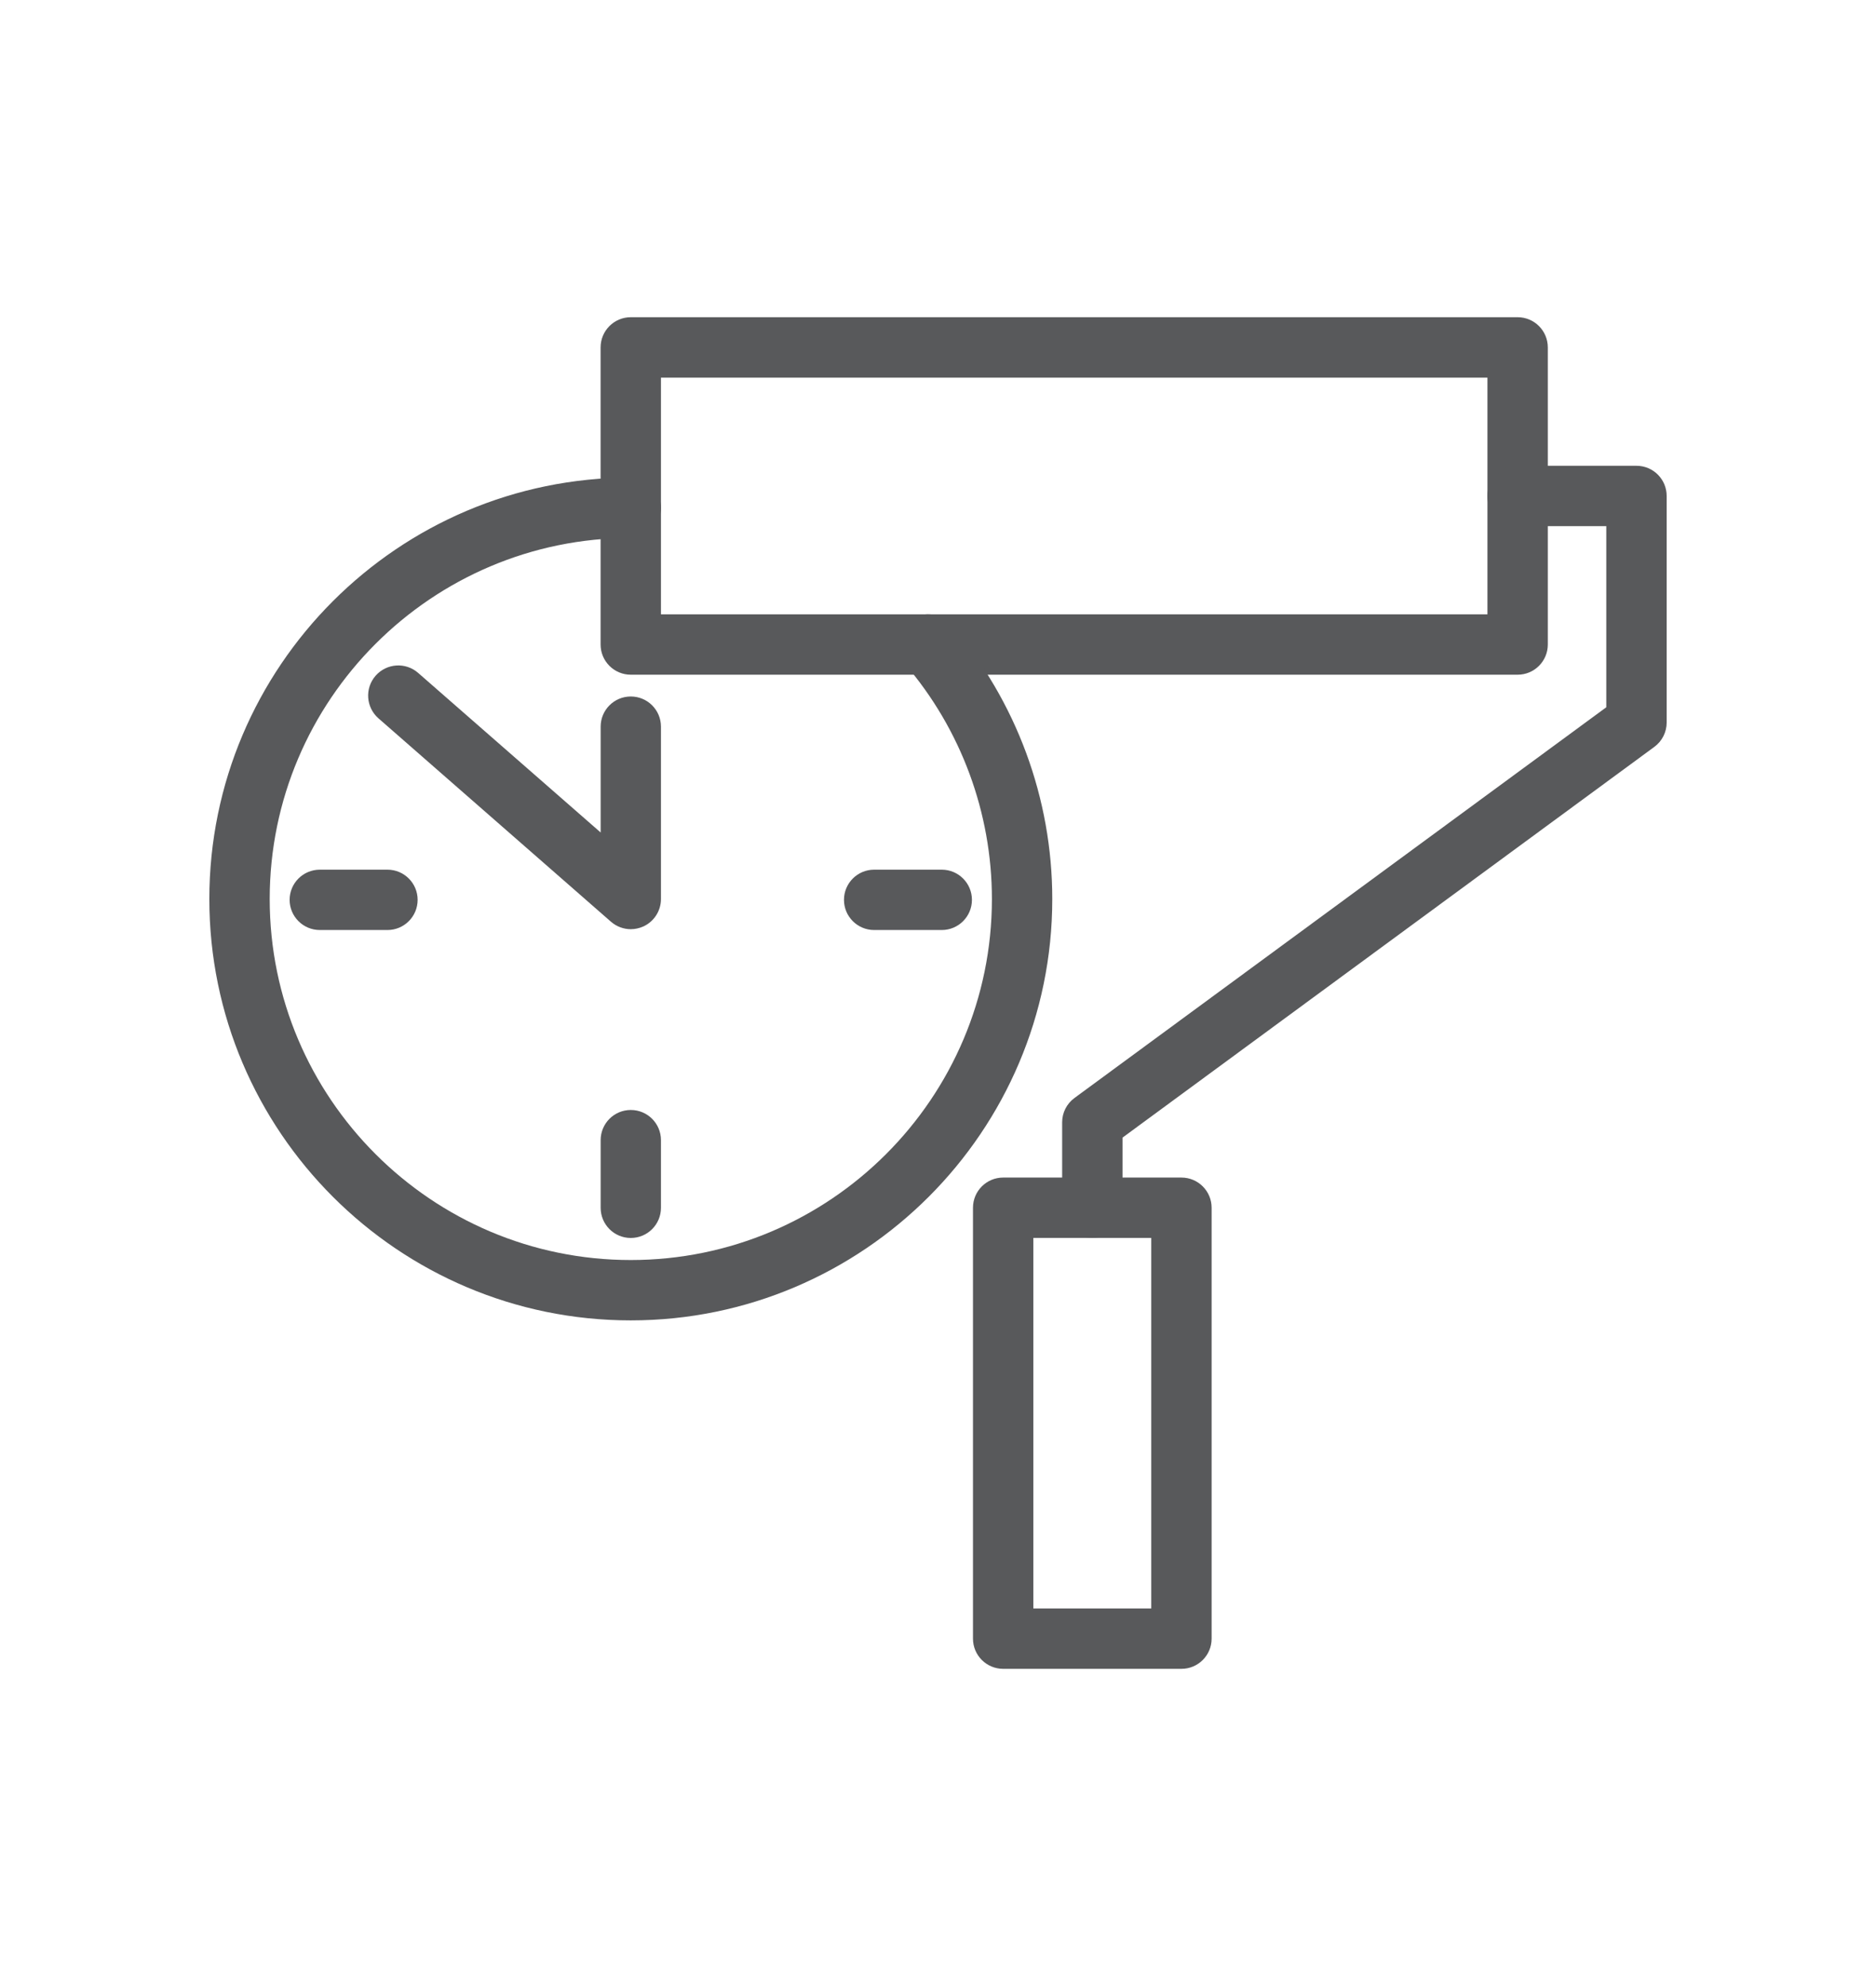
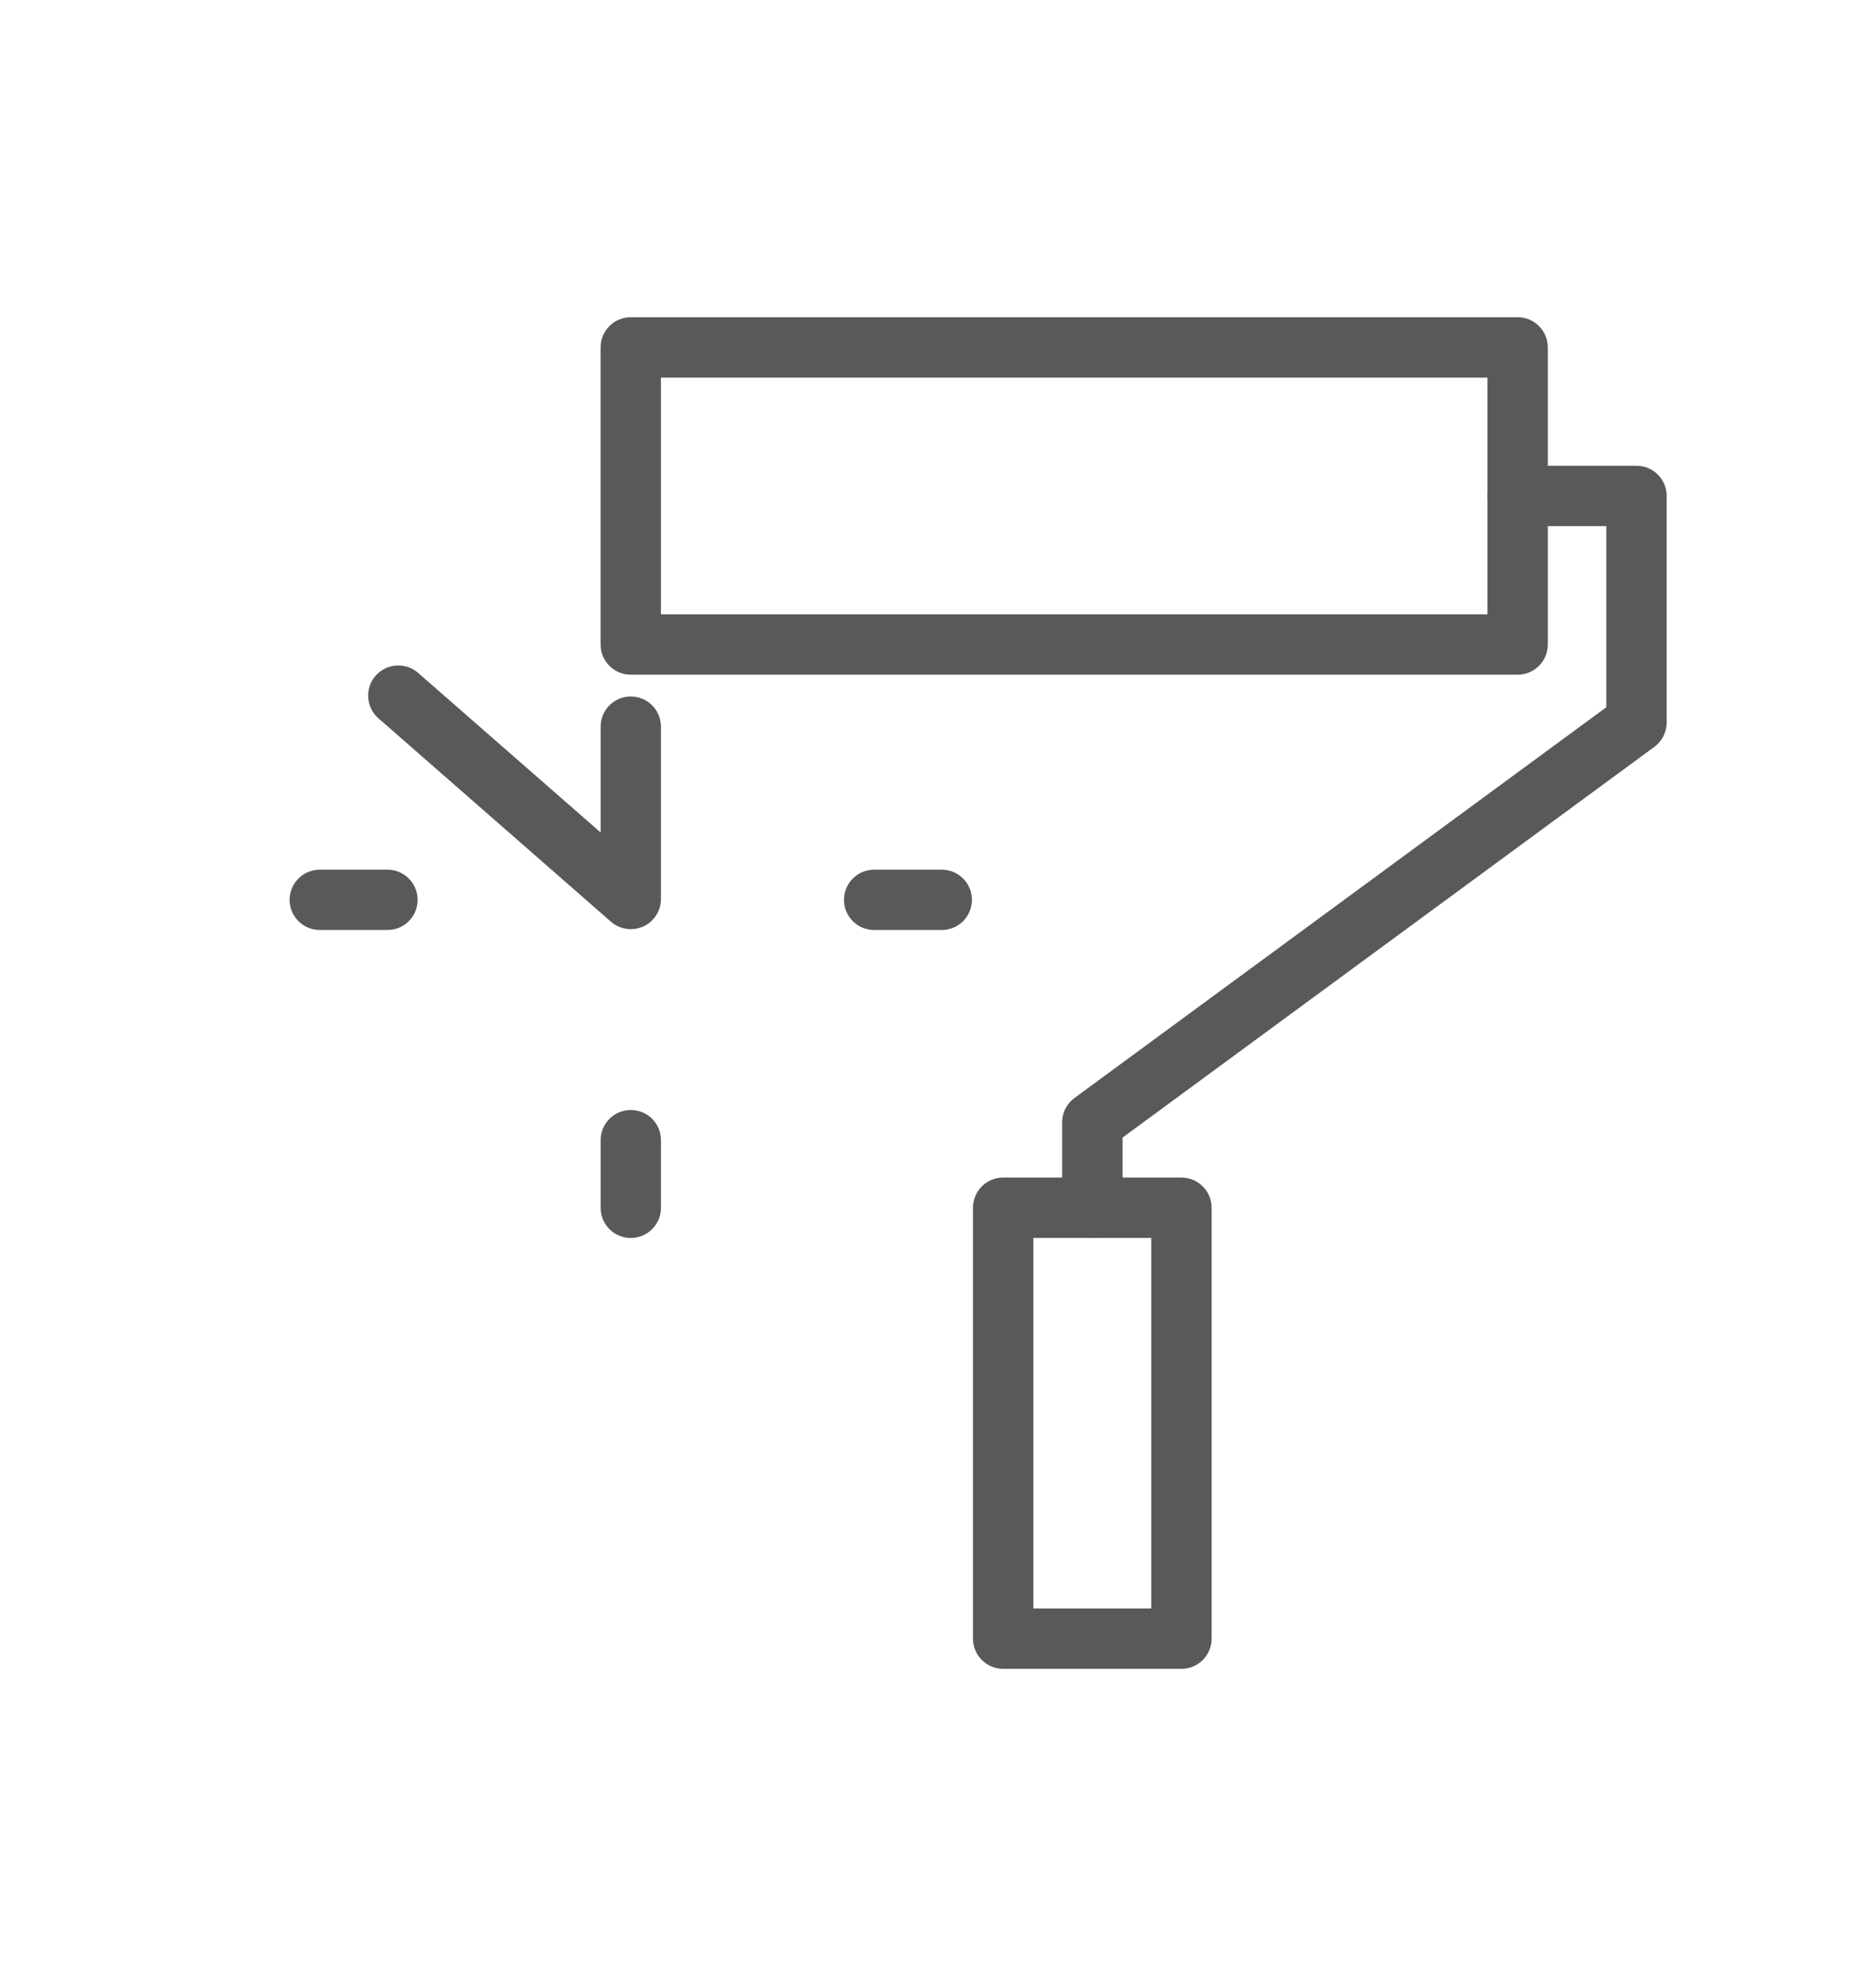
<svg xmlns="http://www.w3.org/2000/svg" xml:space="preserve" width="34px" height="36px" version="1.1" style="shape-rendering:geometricPrecision; text-rendering:geometricPrecision; image-rendering:optimizeQuality; fill-rule:evenodd; clip-rule:evenodd" viewBox="0 0 34 35.924">
  <defs>
    <style type="text/css">
   
    .fil1 {fill:none}
    .fil0 {fill:#58595B;fill-rule:nonzero}
   
  </style>
  </defs>
  <g id="Layer_x0020_1">
    <g id="_2205119055008">
      <g>
        <path class="fil0" d="M27.505 12.192l-16.073 0c-0.302,0 -0.547,-0.245 -0.547,-0.547l0 -5.385c0,-0.303 0.245,-0.548 0.547,-0.548l16.073 0c0.302,0 0.547,0.245 0.547,0.548l0 5.385c0,0.302 -0.245,0.547 -0.547,0.547zm-15.526 -1.094l0 0 14.979 0 0 -4.291 -14.979 0 0 4.291z" />
      </g>
      <g>
        <path class="fil0" d="M19.797 22.401c-0.302,0 -0.547,-0.245 -0.547,-0.547l0 -1.548c0,-0.175 0.083,-0.338 0.223,-0.441l9.639 -7.083 0 -3.283 -1.608 0c-0.302,0 -0.547,-0.245 -0.547,-0.547 0,-0.302 0.245,-0.547 0.547,-0.547l2.155 0c0.303,0 0.547,0.245 0.547,0.547l0 4.107c0,0.174 -0.083,0.338 -0.223,0.441l-9.639 7.083 0 1.271c0,0.302 -0.245,0.547 -0.547,0.547z" />
      </g>
      <g>
        <path class="fil0" d="M21.412 30.212l-3.231 0c-0.302,0 -0.547,-0.245 -0.547,-0.547l0 -7.811c0,-0.302 0.245,-0.547 0.547,-0.547l3.231 0c0.302,0 0.547,0.245 0.547,0.547l0 7.811c0,0.302 -0.245,0.547 -0.547,0.547zm-2.684 -1.094l0 0 2.137 0 0 -6.717 -2.137 0 0 6.717z" />
      </g>
      <g>
-         <path class="fil0" d="M11.432 23.896c-4.212,0 -7.638,-3.427 -7.638,-7.638 0,-4.212 3.426,-7.639 7.638,-7.639 0.303,0 0.547,0.245 0.547,0.547 0,0.302 -0.244,0.547 -0.547,0.547 -3.608,0 -6.544,2.936 -6.544,6.545 0,3.608 2.936,6.544 6.544,6.544 3.609,0 6.545,-2.936 6.545,-6.544 0,-1.562 -0.559,-3.074 -1.574,-4.258 -0.196,-0.229 -0.17,-0.574 0.06,-0.771 0.228,-0.196 0.574,-0.17 0.771,0.059 1.185,1.382 1.837,3.147 1.837,4.97 0,4.211 -3.426,7.638 -7.639,7.638z" />
-       </g>
+         </g>
      <g>
        <path class="fil0" d="M11.432 16.805c-0.129,0 -0.258,-0.047 -0.36,-0.136l-4.213 -3.686c-0.227,-0.199 -0.251,-0.544 -0.052,-0.772 0.199,-0.227 0.544,-0.251 0.772,-0.051l3.307 2.892 0 -1.918c0,-0.302 0.244,-0.547 0.546,-0.547 0.303,0 0.547,0.245 0.547,0.547l0 3.124c0,0.214 -0.125,0.409 -0.32,0.498 -0.073,0.032 -0.15,0.049 -0.227,0.049z" />
      </g>
      <g>
        <path class="fil0" d="M11.432 22.402c-0.302,0 -0.546,-0.245 -0.546,-0.547l0 -1.226c0,-0.302 0.244,-0.547 0.546,-0.547 0.303,0 0.547,0.245 0.547,0.547l0 1.226c0,0.302 -0.244,0.547 -0.547,0.547z" />
      </g>
      <g>
        <path class="fil0" d="M17.068 16.82l-1.225 0c-0.302,0 -0.547,-0.245 -0.547,-0.547 0,-0.302 0.245,-0.547 0.547,-0.547l1.225 0c0.302,0 0.547,0.245 0.547,0.547 0,0.302 -0.245,0.547 -0.547,0.547z" />
      </g>
      <g>
        <path class="fil0" d="M7.022 16.82l-1.225 0c-0.303,0 -0.548,-0.245 -0.548,-0.547 0,-0.302 0.245,-0.547 0.548,-0.547l1.225 0c0.302,0 0.547,0.245 0.547,0.547 0,0.302 -0.245,0.547 -0.547,0.547z" />
      </g>
    </g>
    <rect class="fil1" width="34" height="35.924" />
  </g>
</svg>